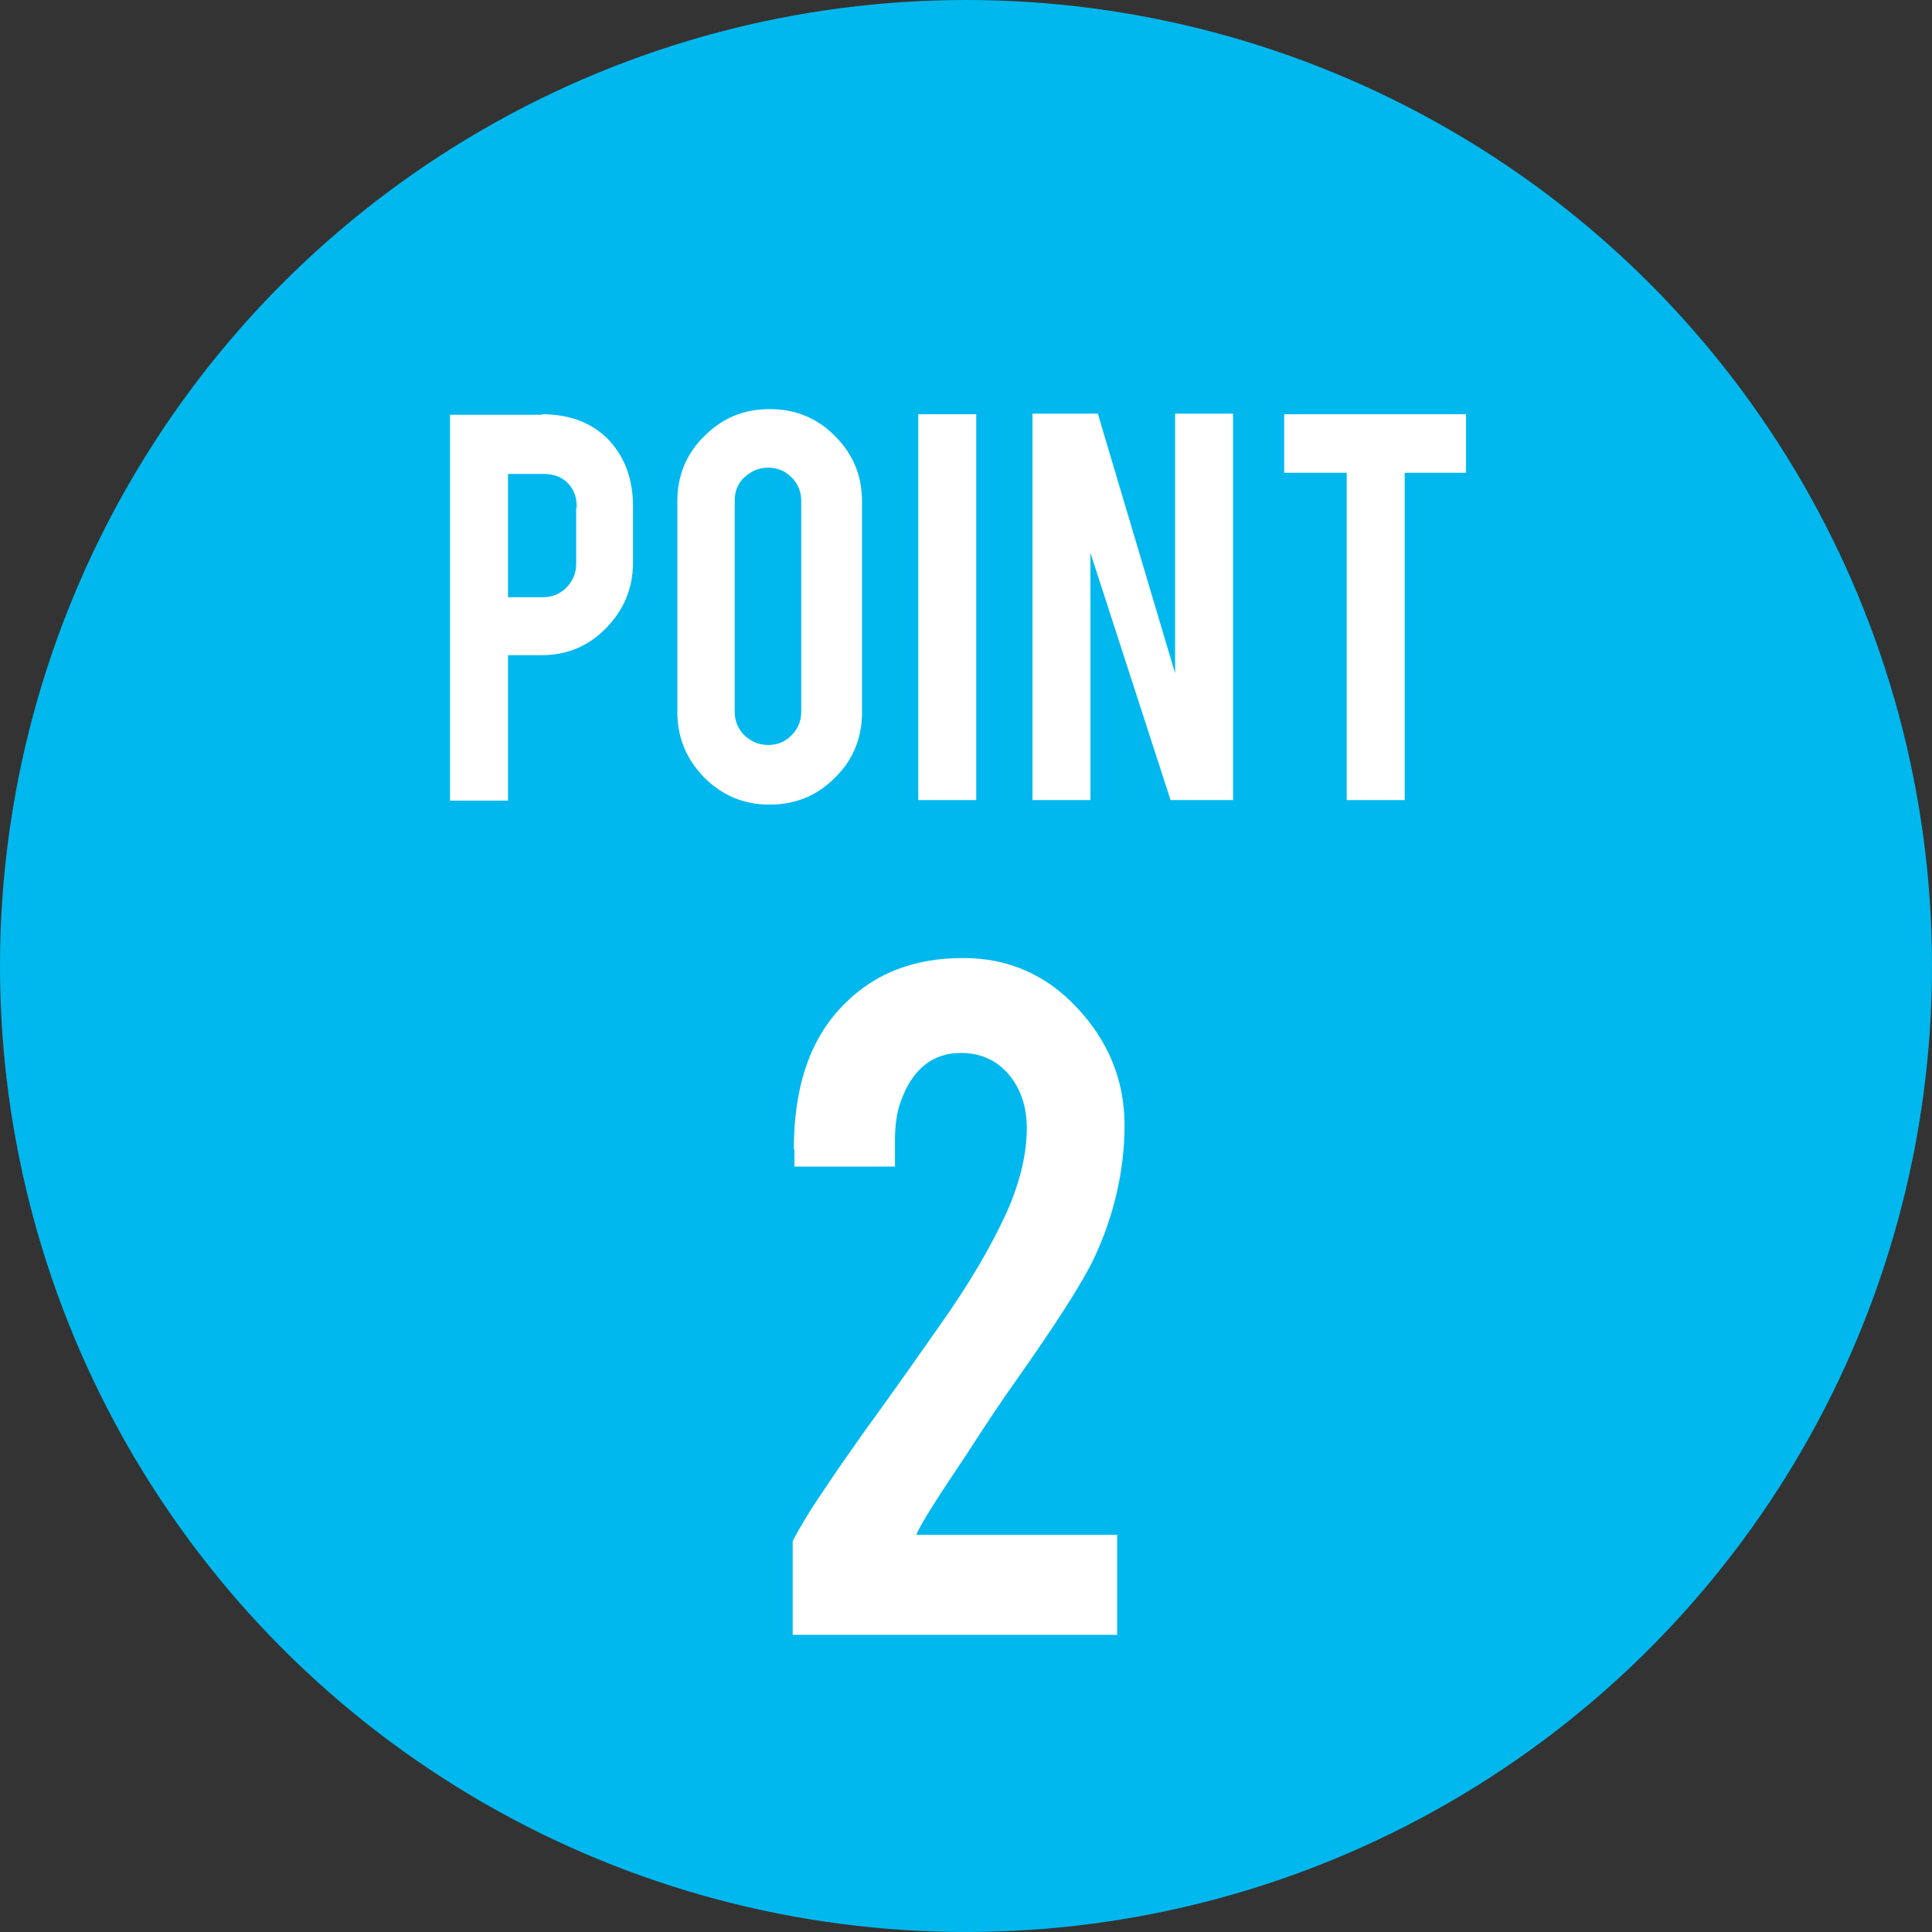
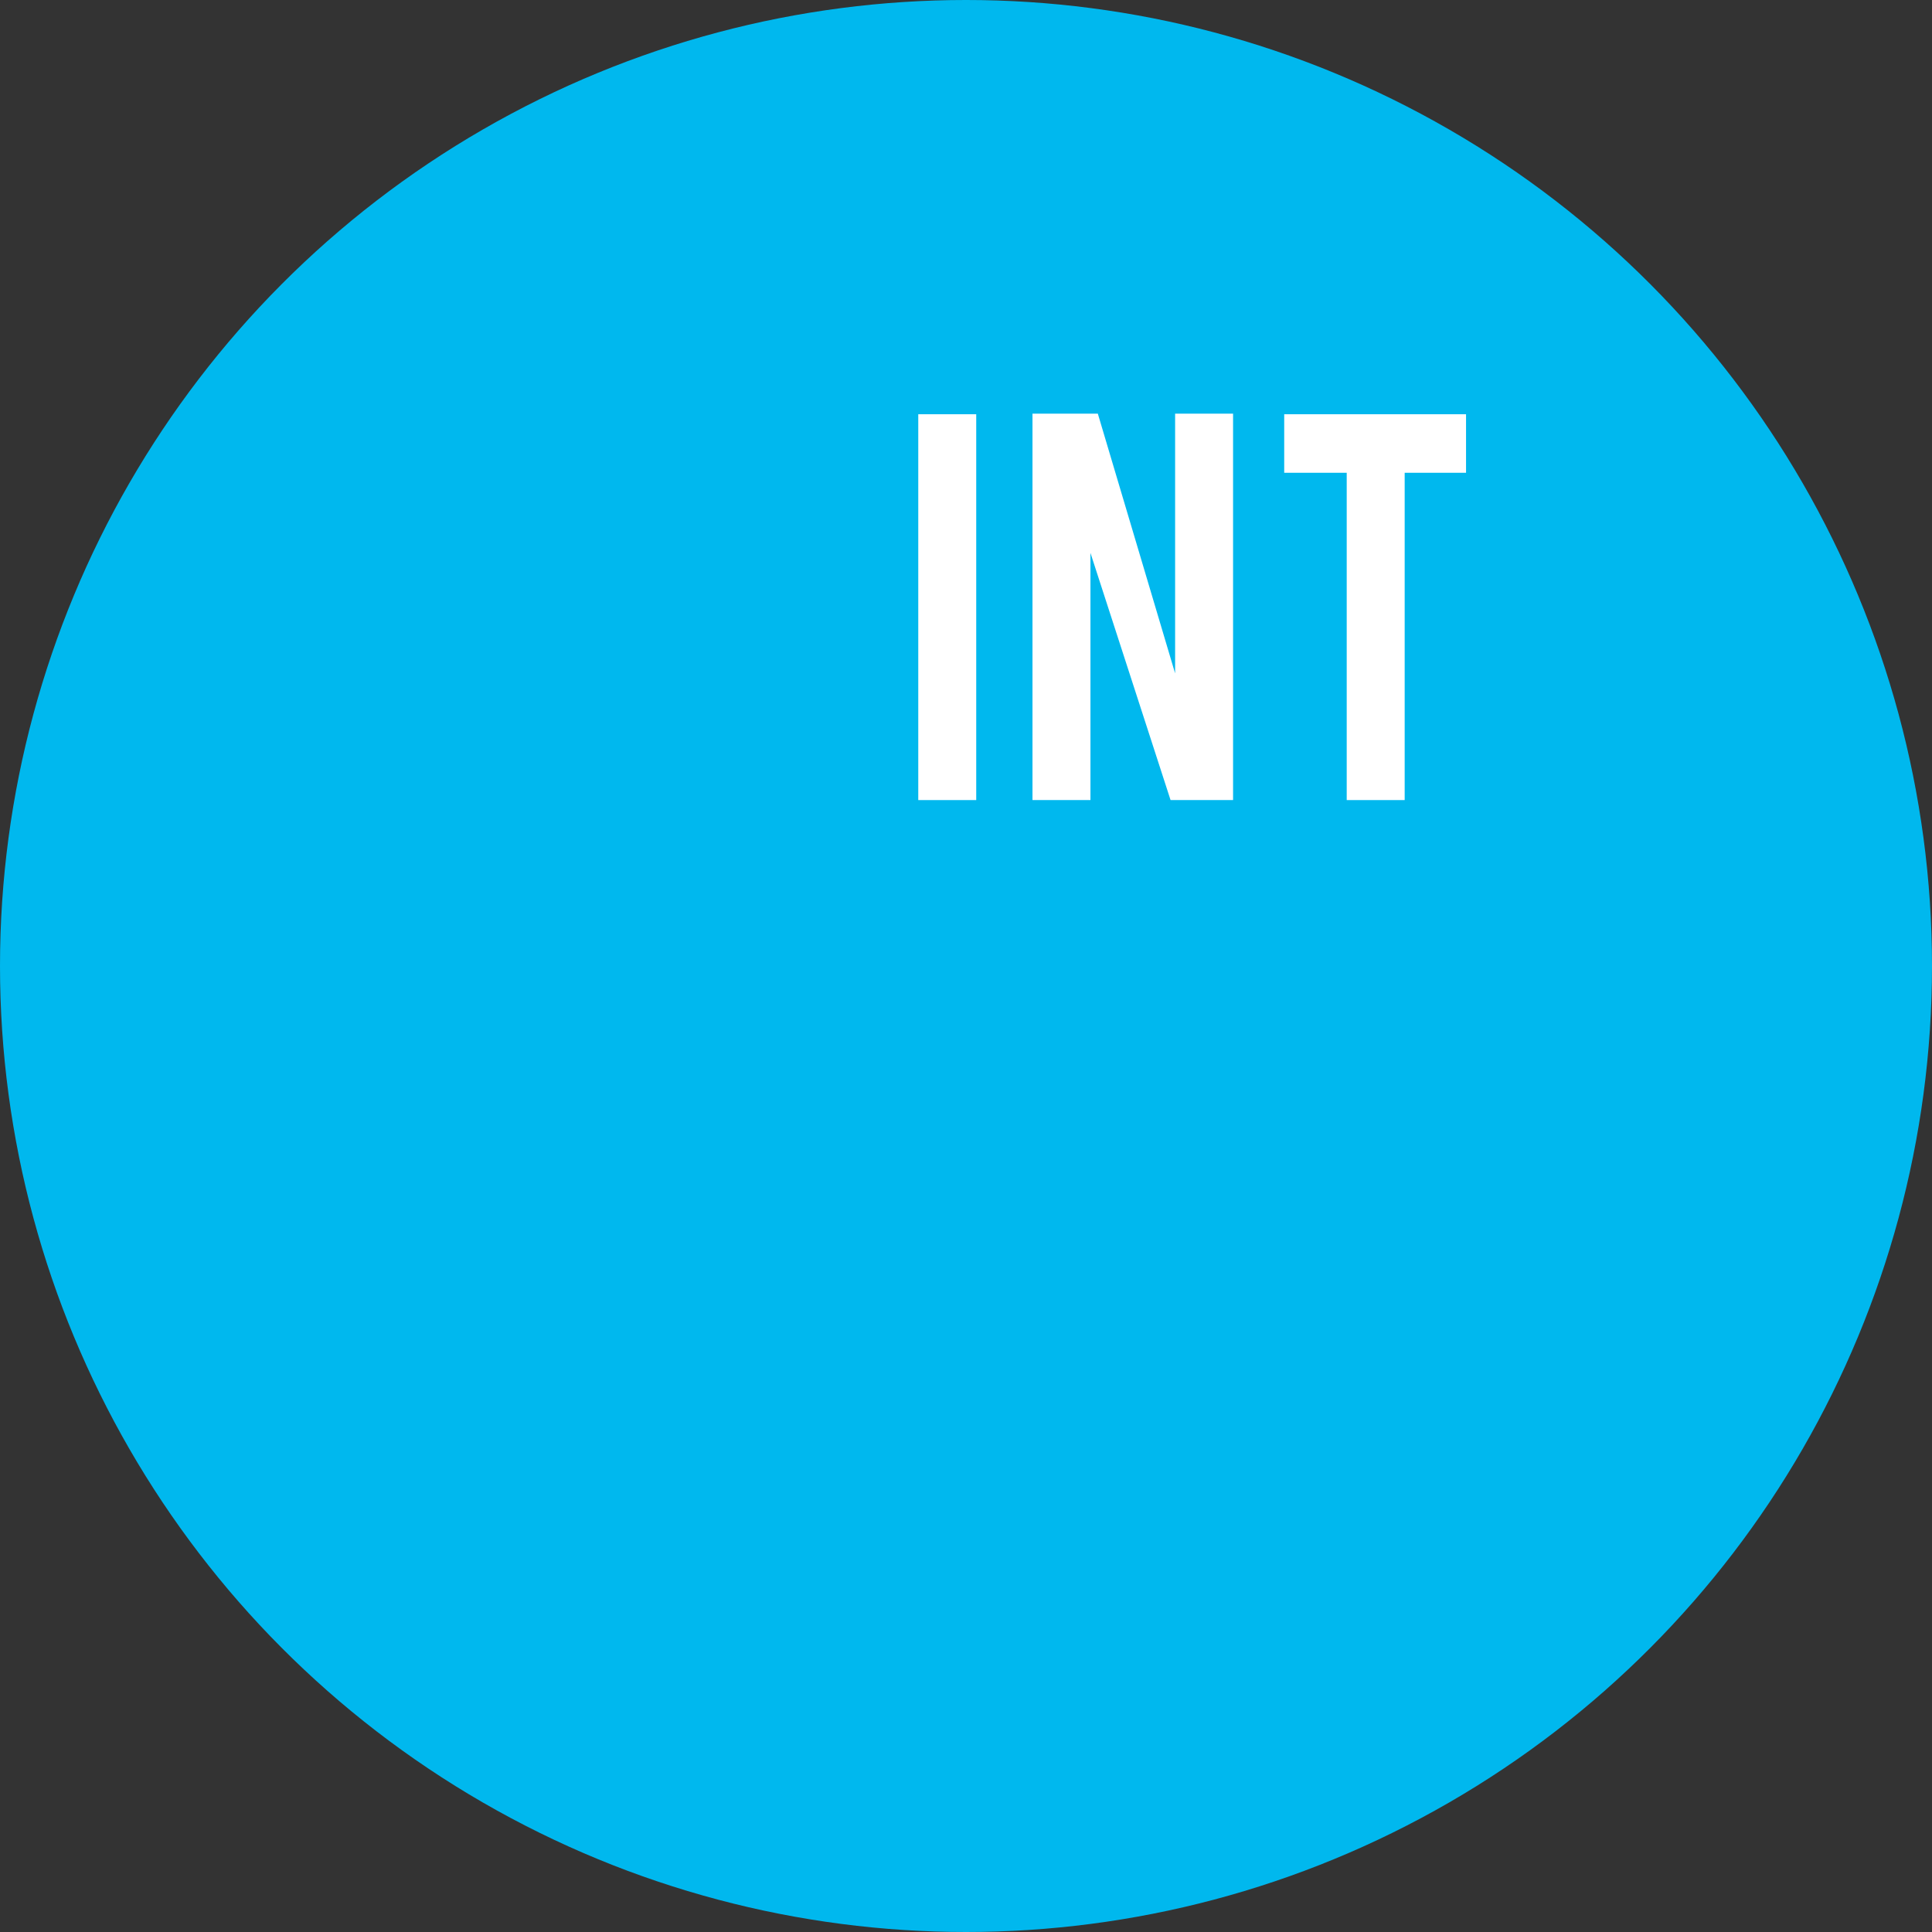
<svg xmlns="http://www.w3.org/2000/svg" id="_レイヤー_2" data-name="レイヤー 2" viewBox="0 0 34 34">
  <rect x="0" y="0" width="34" height="34" fill="#333333" stroke="none" />
  <defs>
    <style>
      .cls-1 {
        fill: #fff;
      }

      .cls-2 {
        fill: #00b8ee;
      }
    </style>
  </defs>
  <g id="text">
    <g>
      <circle class="cls-2" cx="17" cy="17" r="17" />
      <g>
-         <path class="cls-1" d="M9.54,7.29c.5,0,.9.16,1.19.47.27.3.41.68.41,1.15v.99c0,.45-.16.83-.47,1.15-.31.32-.69.48-1.14.48h-.59v2.56h-1.02v-6.79h1.61ZM10.15,8.93c0-.18-.05-.32-.16-.43-.11-.11-.25-.16-.43-.16h-.62v2.17h.62c.16,0,.3-.06.41-.17.11-.12.17-.25.17-.42v-.99Z" />
-         <path class="cls-1" d="M13.55,7.2c.45,0,.84.16,1.15.48.32.32.47.7.47,1.15v3.71c0,.45-.16.84-.48,1.15-.32.32-.7.47-1.15.47s-.83-.16-1.15-.48c-.31-.32-.47-.7-.47-1.15v-3.71c0-.45.16-.84.48-1.15.32-.32.7-.47,1.14-.47ZM14.1,8.81c0-.16-.06-.3-.17-.41-.11-.11-.25-.17-.41-.17s-.3.06-.42.17-.17.25-.17.41v3.72c0,.16.06.3.17.41.12.11.25.17.42.17s.3-.06.41-.17c.11-.11.17-.25.17-.41v-3.72Z" />
        <path class="cls-1" d="M17.18,14.08h-1.02v-6.79h1.02v6.79Z" />
        <path class="cls-1" d="M19.32,7.28l1.36,4.57v-4.57h1.02v6.8h-1.1l-1.41-4.35v4.35h-1.02v-6.8h1.15Z" />
        <path class="cls-1" d="M23.69,8.32h-1.09v-1.03h3.2v1.03h-1.08v5.76h-1.02v-5.76Z" />
-         <path class="cls-1" d="M13.97,20.23c0-1.13.3-1.99.91-2.58.53-.53,1.22-.79,2.07-.79.79,0,1.46.29,2.01.88.55.59.83,1.28.83,2.06s-.18,1.59-.54,2.35c-.2.42-.66,1.14-1.38,2.16-.2.28-.49.71-.87,1.3l-.32.48c-.21.32-.37.57-.47.75-.05.09-.08.15-.08.17h3.53v1.76h-5.71v-1.65s.13-.26.39-.66c.12-.18.26-.39.41-.61l.47-.67c.27-.37.7-.97,1.28-1.8.55-.77.96-1.47,1.24-2.1.22-.51.33-.99.33-1.43,0-.36-.1-.67-.3-.92-.22-.27-.51-.4-.86-.4-.5,0-.86.29-1.06.86-.07.19-.1.42-.1.68v.46h-1.77v-.31Z" />
      </g>
    </g>
  </g>
</svg>